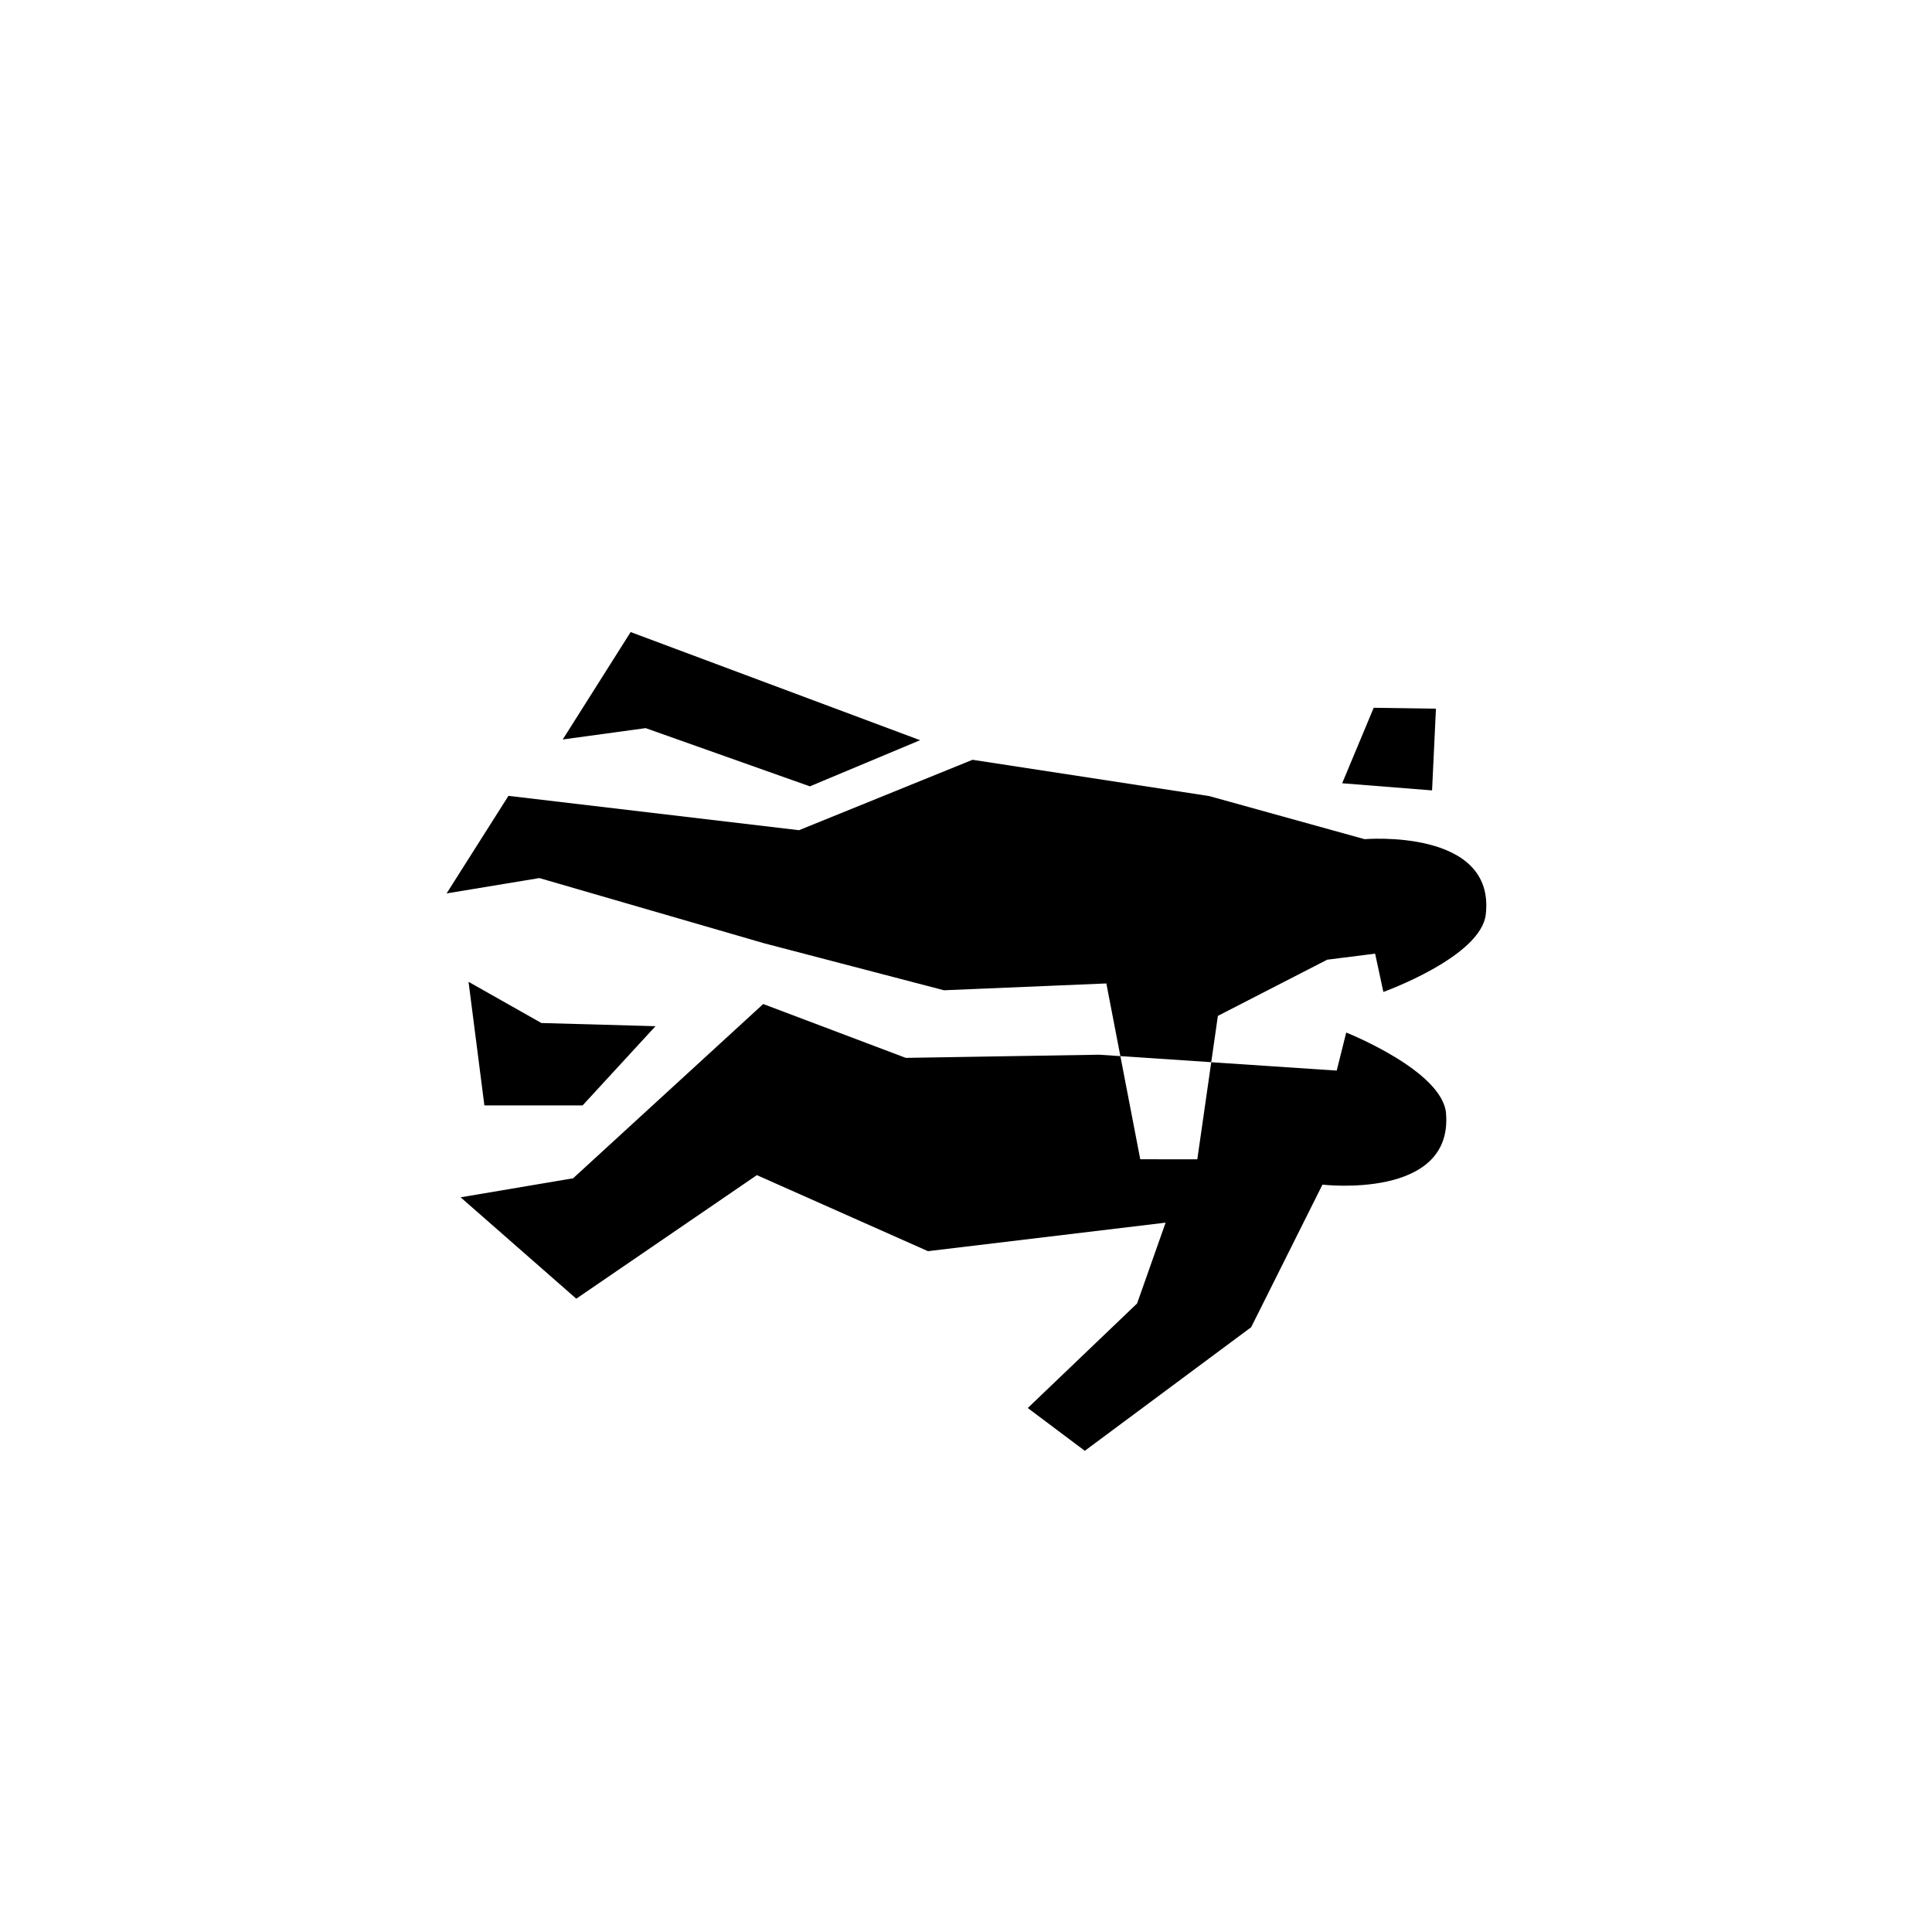
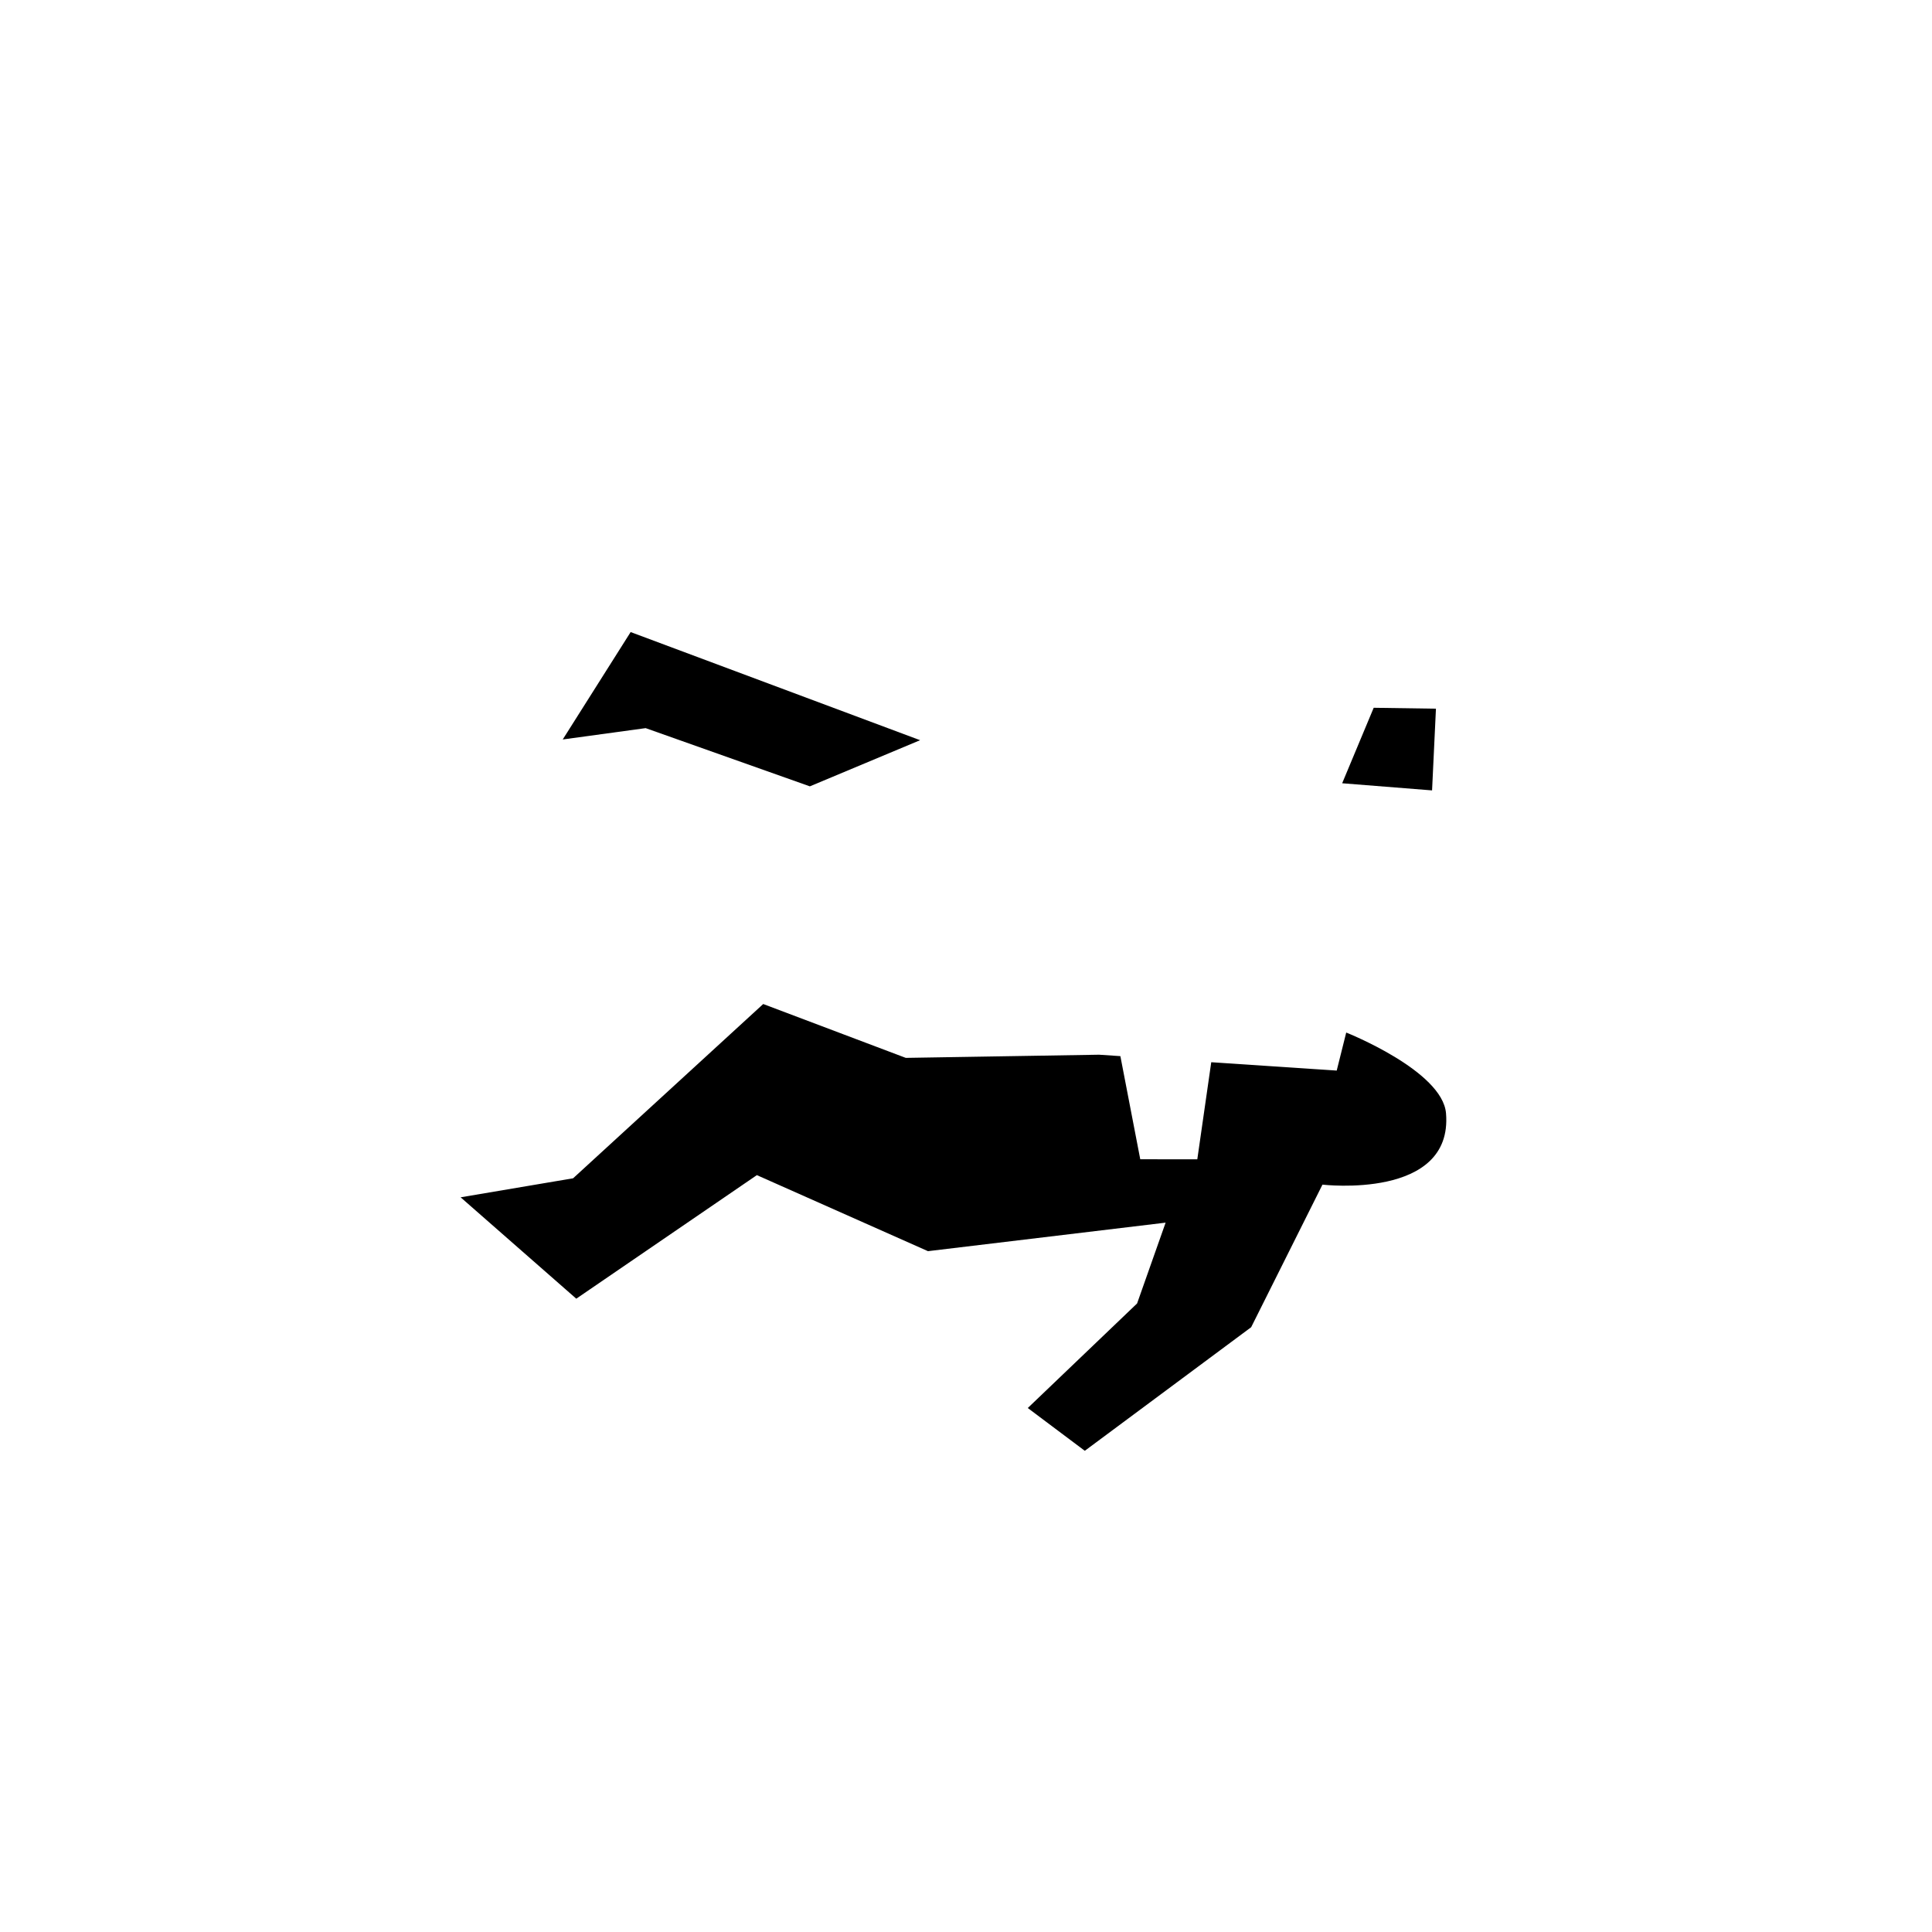
<svg xmlns="http://www.w3.org/2000/svg" fill="#000000" width="800px" height="800px" version="1.1" viewBox="144 144 512 512">
  <g>
-     <path d="m317.71 415.95-30.23-0.84-19.312-10.918 4.199 32.75h26.031z" />
    <path d="m524.54 331.81-16.496-0.242-8.355 20.004 23.824 1.891z" />
    <path d="m446.18 451.22-5.269-27.332-5.644-0.379-51.223 0.84-37.785-14.273-50.383 46.184-29.809 5.039 30.652 26.867 47.859-32.746 45.344 20.152 62.977-7.559-7.559 21.414-28.969 27.711 15.113 11.336 44.086-32.75 18.895-37.785s34.637 4.094 32.746-18.895c-0.93-11.297-26.449-21.41-26.449-21.41l-2.519 10.078-33.25-2.215-3.695 25.723z" />
-     <path d="m505.63 366.39-41.211-11.43-62.695-9.609-45.977 18.66-77-9.102-16.395 25.855 24.59-4.066 59.559 17.281 47.672 12.453 43.02-1.809 3.715 19.262 24.082 1.605 1.762-12.273 28.969-14.887 12.699-1.605 2.188 10.152s25.84-9.273 27.137-20.535c2.637-22.914-32.113-19.953-32.113-19.953z" />
    <path d="m358.62 352.39 29.219-12.23-76.711-28.656-18 28.465 21.977-3.008z" />
  </g>
</svg>